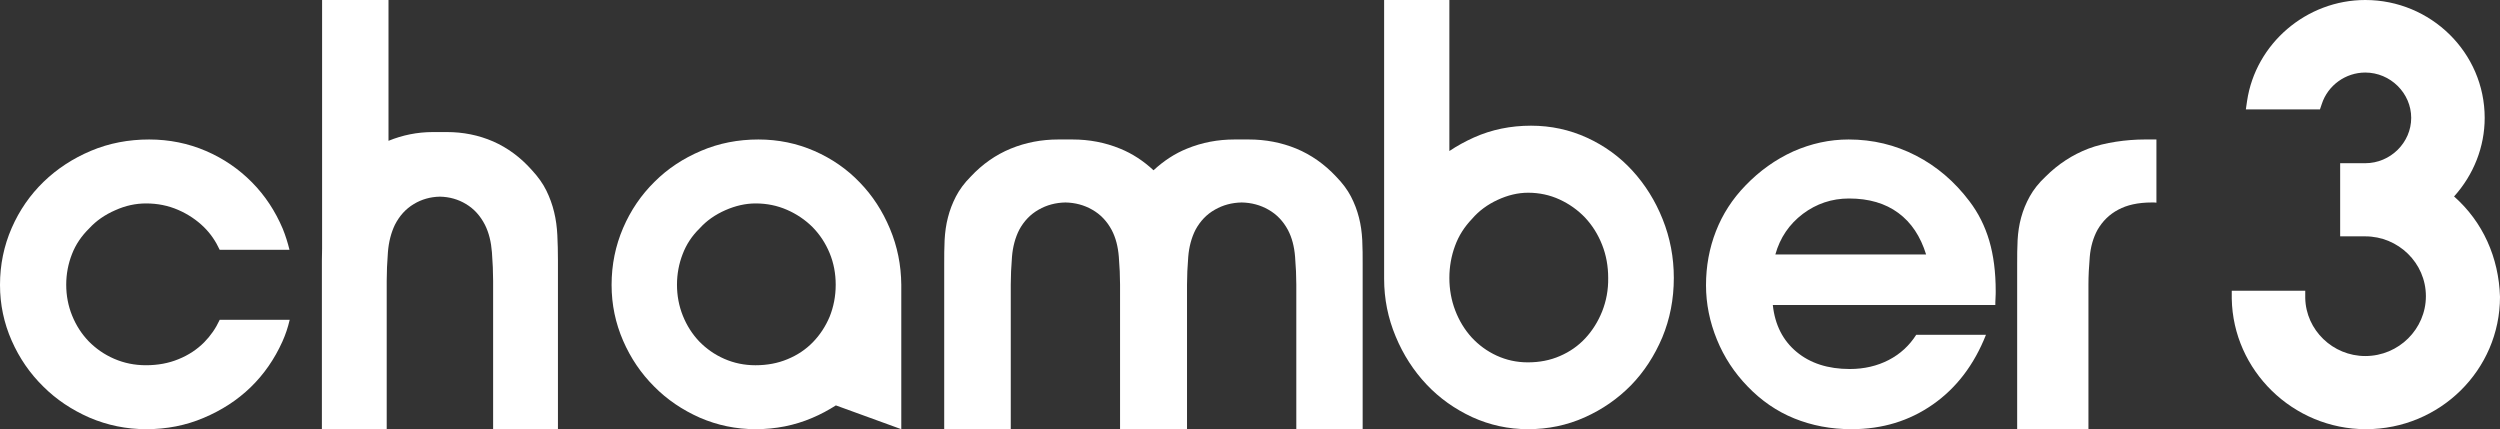
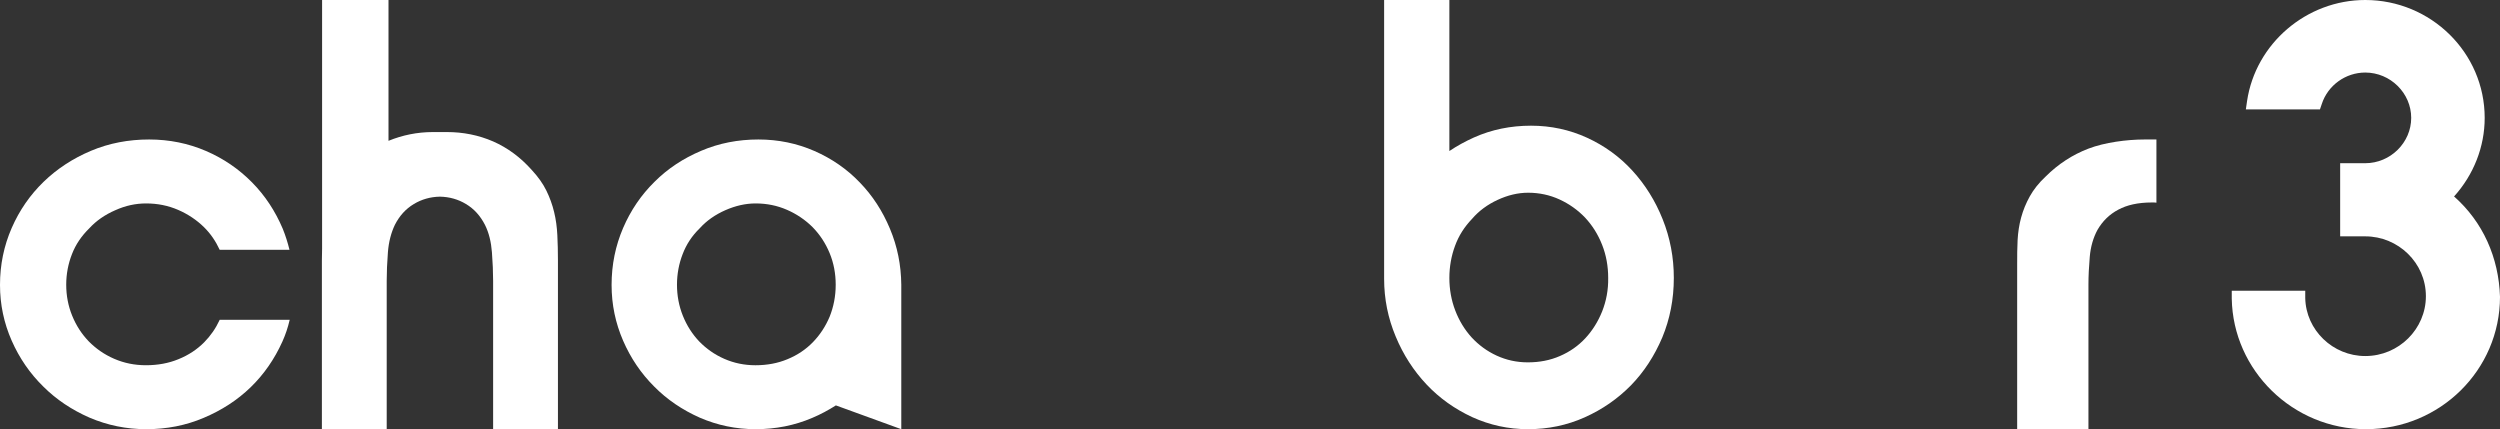
<svg xmlns="http://www.w3.org/2000/svg" width="233px" height="40px" viewBox="0 0 233 40" version="1.1">
  <rect x="0" y="0" width="233" height="40" fill="#333333" stroke="none" />
  <title>Chamber3 Logo</title>
  <g id="Desktop---1440" stroke="none" stroke-width="1" fill="none" fill-rule="evenodd">
    <g id="Product-Nav---Chamber3-Copy" transform="translate(-142, -234)" fill="#FFFFFF">
      <g id="Chamber3-Logo" transform="translate(142, 234)">
        <path d="M20.476,29.807 C20.107,30.606 19.626,31.297 19.035,31.896 C18.369,32.569 17.575,33.096 16.632,33.477 C15.708,33.859 14.692,34.04 13.602,34.04 C12.548,34.04 11.569,33.841 10.645,33.441 C9.721,33.041 8.945,32.496 8.279,31.824 C7.614,31.133 7.096,30.334 6.727,29.425 C6.357,28.517 6.172,27.554 6.172,26.536 C6.172,25.537 6.357,24.574 6.708,23.684 C7.06,22.775 7.595,21.994 8.316,21.285 C8.963,20.577 9.776,20.014 10.737,19.596 C11.698,19.159 12.659,18.96 13.62,18.96 C14.673,18.96 15.672,19.159 16.596,19.559 C17.519,19.959 18.333,20.504 19.016,21.176 C19.626,21.776 20.107,22.485 20.476,23.284 L26.981,23.284 C26.815,22.612 26.612,21.958 26.353,21.322 C25.651,19.668 24.708,18.233 23.489,16.997 C22.269,15.762 20.846,14.781 19.201,14.072 C17.556,13.363 15.782,13 13.897,13 C11.975,13 10.164,13.345 8.483,14.054 C6.801,14.762 5.322,15.726 4.066,16.943 C2.809,18.16 1.811,19.596 1.09,21.249 C0.37,22.902 0,24.665 0,26.554 C0,28.39 0.37,30.116 1.09,31.751 C1.811,33.386 2.79,34.804 4.029,36.021 C5.248,37.238 6.69,38.201 8.353,38.928 C10.016,39.637 11.772,40 13.638,40 C15.524,40 17.316,39.655 18.979,38.946 C20.661,38.238 22.121,37.293 23.359,36.094 C24.597,34.894 25.577,33.477 26.316,31.842 C26.612,31.188 26.834,30.516 27,29.807 L20.476,29.807 Z" id="Fill-1" />
        <path d="M51.944,21.918 C51.907,21.177 51.814,20.456 51.646,19.772 C51.478,19.069 51.236,18.405 50.919,17.759 C50.602,17.113 50.154,16.486 49.576,15.859 C48.514,14.663 47.302,13.77 45.959,13.181 C44.598,12.592 43.163,12.308 41.652,12.308 L40.348,12.308 C38.893,12.308 37.514,12.592 36.208,13.124 L36.208,0 L30.019,0 L30.019,23.172 C30.019,23.533 30,23.893 30,24.273 L30,40 L36.041,40 L36.041,26.173 C36.041,25.375 36.078,24.482 36.153,23.514 C36.227,22.545 36.451,21.69 36.805,20.95 C37.234,20.114 37.812,19.468 38.576,19.012 C39.303,18.575 40.105,18.348 41,18.328 C41.895,18.348 42.697,18.575 43.424,19.012 C44.188,19.468 44.766,20.114 45.195,20.95 C45.568,21.69 45.773,22.545 45.848,23.514 C45.922,24.482 45.959,25.375 45.959,26.173 L45.959,40 L52,40 L52,24.273 C52,23.457 51.982,22.659 51.944,21.918" id="Fill-3" />
        <path d="M82.945,21.322 C82.253,19.668 81.325,18.233 80.125,16.998 C78.942,15.762 77.523,14.781 75.904,14.072 C74.284,13.363 72.538,13 70.682,13 C68.79,13 67.007,13.345 65.351,14.054 C63.677,14.763 62.24,15.707 61.003,16.943 C59.766,18.16 58.783,19.596 58.073,21.249 C57.364,22.903 57,24.665 57,26.555 C57,28.39 57.364,30.116 58.073,31.751 C58.783,33.386 59.747,34.804 60.966,36.021 C62.167,37.238 63.586,38.201 65.224,38.928 C66.861,39.637 68.59,40 70.427,40 C72.283,40 74.048,39.655 75.703,38.946 C76.486,38.619 77.214,38.219 77.905,37.783 L84,40 L84,26.536 C83.982,24.701 83.636,22.975 82.945,21.322 L82.945,21.322 Z M77.887,26.555 C77.887,27.609 77.687,28.608 77.323,29.516 C76.941,30.425 76.413,31.224 75.758,31.896 C75.103,32.569 74.321,33.096 73.393,33.477 C72.483,33.859 71.483,34.041 70.409,34.041 C69.372,34.041 68.408,33.841 67.498,33.441 C66.588,33.041 65.824,32.496 65.169,31.824 C64.514,31.133 64.005,30.334 63.641,29.425 C63.277,28.517 63.095,27.554 63.095,26.536 C63.095,25.537 63.277,24.574 63.623,23.684 C63.968,22.775 64.496,21.976 65.206,21.285 C65.842,20.577 66.643,20.014 67.589,19.596 C68.535,19.178 69.481,18.96 70.427,18.96 C71.464,18.96 72.447,19.16 73.356,19.559 C74.266,19.959 75.067,20.504 75.74,21.177 C76.413,21.867 76.941,22.666 77.323,23.593 C77.705,24.52 77.887,25.501 77.887,26.536 L77.887,26.555 Z" id="Fill-5" />
-         <path d="M126.962,22.37 C126.923,21.648 126.828,20.944 126.655,20.278 C126.483,19.592 126.234,18.944 125.909,18.315 C125.583,17.685 125.124,17.074 124.53,16.463 C123.439,15.296 122.194,14.426 120.816,13.852 C119.418,13.278 117.944,13 116.393,13 L115.053,13 C113.502,13 112.028,13.278 110.63,13.852 C109.481,14.315 108.448,15 107.509,15.87 C106.571,15 105.538,14.315 104.389,13.852 C102.991,13.278 101.517,13 99.966,13 L98.626,13 C97.075,13 95.601,13.278 94.203,13.852 C92.806,14.426 91.561,15.296 90.47,16.463 C89.876,17.055 89.417,17.685 89.091,18.315 C88.766,18.944 88.517,19.592 88.345,20.278 C88.172,20.944 88.077,21.648 88.038,22.37 C88,23.093 88,23.852 88,24.667 L88,40 L94.203,40 L94.203,26.518 C94.203,25.741 94.242,24.87 94.318,23.926 C94.395,22.981 94.624,22.148 94.988,21.426 C95.429,20.611 96.022,19.981 96.807,19.537 C97.554,19.111 98.377,18.889 99.296,18.87 C100.215,18.889 101.038,19.111 101.785,19.537 C102.57,19.981 103.164,20.611 103.604,21.426 C103.987,22.148 104.197,22.981 104.274,23.926 C104.351,24.87 104.389,25.741 104.389,26.518 L104.389,40 L104.427,40 L110.592,40 L110.63,40 L110.63,26.518 C110.63,25.741 110.669,24.87 110.745,23.926 C110.822,22.981 111.052,22.148 111.415,21.426 C111.856,20.611 112.449,19.981 113.234,19.537 C113.981,19.111 114.804,18.889 115.723,18.87 C116.642,18.889 117.465,19.111 118.212,19.537 C118.997,19.981 119.591,20.611 120.031,21.426 C120.414,22.148 120.625,22.981 120.701,23.926 C120.778,24.87 120.816,25.741 120.816,26.518 L120.816,40 L127,40 L127,24.667 C127,23.87 127,23.093 126.962,22.37" id="Fill-7" />
        <path d="M152.14,15.905 C150.957,14.609 149.537,13.581 147.917,12.838 C146.296,12.095 144.548,11.714 142.691,11.714 C140.798,11.714 139.013,12.076 137.357,12.819 C136.556,13.181 135.791,13.6 135.081,14.076 L135.081,0 L129,0 L129,25.981 C129,27.867 129.364,29.657 130.074,31.352 C130.784,33.067 131.749,34.553 132.951,35.829 C134.152,37.105 135.573,38.114 137.211,38.876 C138.85,39.619 140.579,40 142.418,40 C144.275,40 146.041,39.638 147.698,38.895 C149.355,38.152 150.775,37.162 152.013,35.905 C153.233,34.648 154.198,33.162 154.926,31.448 C155.636,29.733 156,27.886 156,25.905 C156,23.981 155.654,22.172 154.962,20.438 C154.271,18.705 153.324,17.2 152.14,15.905 M149.318,29.029 C148.936,29.981 148.408,30.819 147.753,31.524 C147.097,32.229 146.314,32.781 145.386,33.181 C144.475,33.581 143.474,33.771 142.4,33.771 C141.362,33.771 140.397,33.562 139.487,33.143 C138.576,32.724 137.812,32.152 137.157,31.448 C136.501,30.724 135.991,29.886 135.627,28.933 C135.263,27.981 135.081,26.971 135.081,25.905 C135.081,24.857 135.263,23.848 135.609,22.914 C135.955,21.962 136.483,21.143 137.193,20.4 C137.83,19.657 138.631,19.066 139.578,18.629 C140.525,18.19 141.472,17.962 142.418,17.962 C143.456,17.962 144.439,18.171 145.349,18.59 C146.26,19.01 147.061,19.581 147.734,20.286 C148.408,21.009 148.936,21.848 149.318,22.819 C149.701,23.791 149.883,24.819 149.883,25.905 C149.901,27.029 149.701,28.057 149.318,29.029" id="Fill-9" />
-         <path d="M179.518,23.732 C178.991,22.03 178.138,20.74 176.921,19.844 C175.705,18.948 174.179,18.5 172.328,18.5 C170.73,18.5 169.295,18.984 168.024,19.934 C166.753,20.901 165.9,22.155 165.464,23.714 L179.518,23.714 L179.518,23.732 Z M165.228,28.444 C165.428,30.289 166.172,31.741 167.443,32.798 C168.714,33.855 170.367,34.392 172.4,34.392 C173.744,34.392 174.96,34.105 176.032,33.55 C177.103,32.995 177.956,32.206 178.592,31.203 L185.092,31.203 C183.985,33.998 182.35,36.148 180.153,37.689 C177.956,39.23 175.433,40 172.564,40 C170.639,40 168.859,39.66 167.225,38.997 C165.591,38.334 164.139,37.331 162.867,36.005 C161.651,34.751 160.688,33.299 160.017,31.651 C159.345,30.003 159,28.319 159,26.581 C159,24.807 159.309,23.123 159.926,21.546 C160.543,19.969 161.451,18.554 162.668,17.3 C163.993,15.92 165.482,14.863 167.135,14.111 C168.805,13.376 170.512,13 172.291,13 C174.543,13 176.631,13.502 178.574,14.505 C180.516,15.508 182.169,16.924 183.549,18.751 C184.384,19.844 185.001,21.08 185.401,22.442 C185.8,23.804 186,25.362 186,27.136 C186,27.28 186,27.495 185.982,27.781 C185.964,28.068 185.964,28.283 185.964,28.426 L165.228,28.426 L165.228,28.444 Z" id="Fill-11" />
        <path d="M201,13 L199.872,13 C198.211,13 196.14,13.278 194.643,13.852 C193.147,14.426 191.814,15.296 190.645,16.463 C190.009,17.055 189.517,17.685 189.169,18.315 C188.82,18.944 188.554,19.593 188.369,20.278 C188.185,20.944 188.082,21.648 188.041,22.37 C188,23.093 188,23.852 188,24.667 L188,40 L194.643,40 L194.643,26.518 C194.643,25.741 194.685,24.87 194.767,23.926 C194.849,22.981 195.094,22.148 195.484,21.426 C195.956,20.611 196.591,19.982 197.432,19.537 C198.232,19.111 199.237,18.87 200.569,18.87 C200.713,18.87 200.857,18.87 200.979,18.889 L200.979,13 L201,13 Z" id="Fill-13" />
        <path d="M228.719,18.31 C230.546,16.282 231.573,13.69 231.573,10.986 C231.573,4.901 226.55,0 220.443,0 C214.964,0 210.226,4.056 209.427,9.409 L209.313,10.197 L216.219,10.197 L216.391,9.69 C216.961,7.944 218.617,6.761 220.443,6.761 C222.783,6.761 224.724,8.676 224.724,10.986 C224.724,13.296 222.783,15.211 220.443,15.211 L218.103,15.211 L218.103,22.028 L220.443,22.028 C223.525,22.028 226.093,24.507 226.093,27.606 C226.093,30.648 223.582,33.183 220.443,33.183 C217.418,33.183 214.907,30.761 214.849,27.775 L214.849,27.099 L208,27.099 L208,27.831 C208.114,34.535 213.708,40 220.5,40 C227.406,40 233,34.479 233,27.662 C232.886,24 231.402,20.676 228.719,18.31" id="Fill-15" />
      </g>
    </g>
  </g>
</svg>